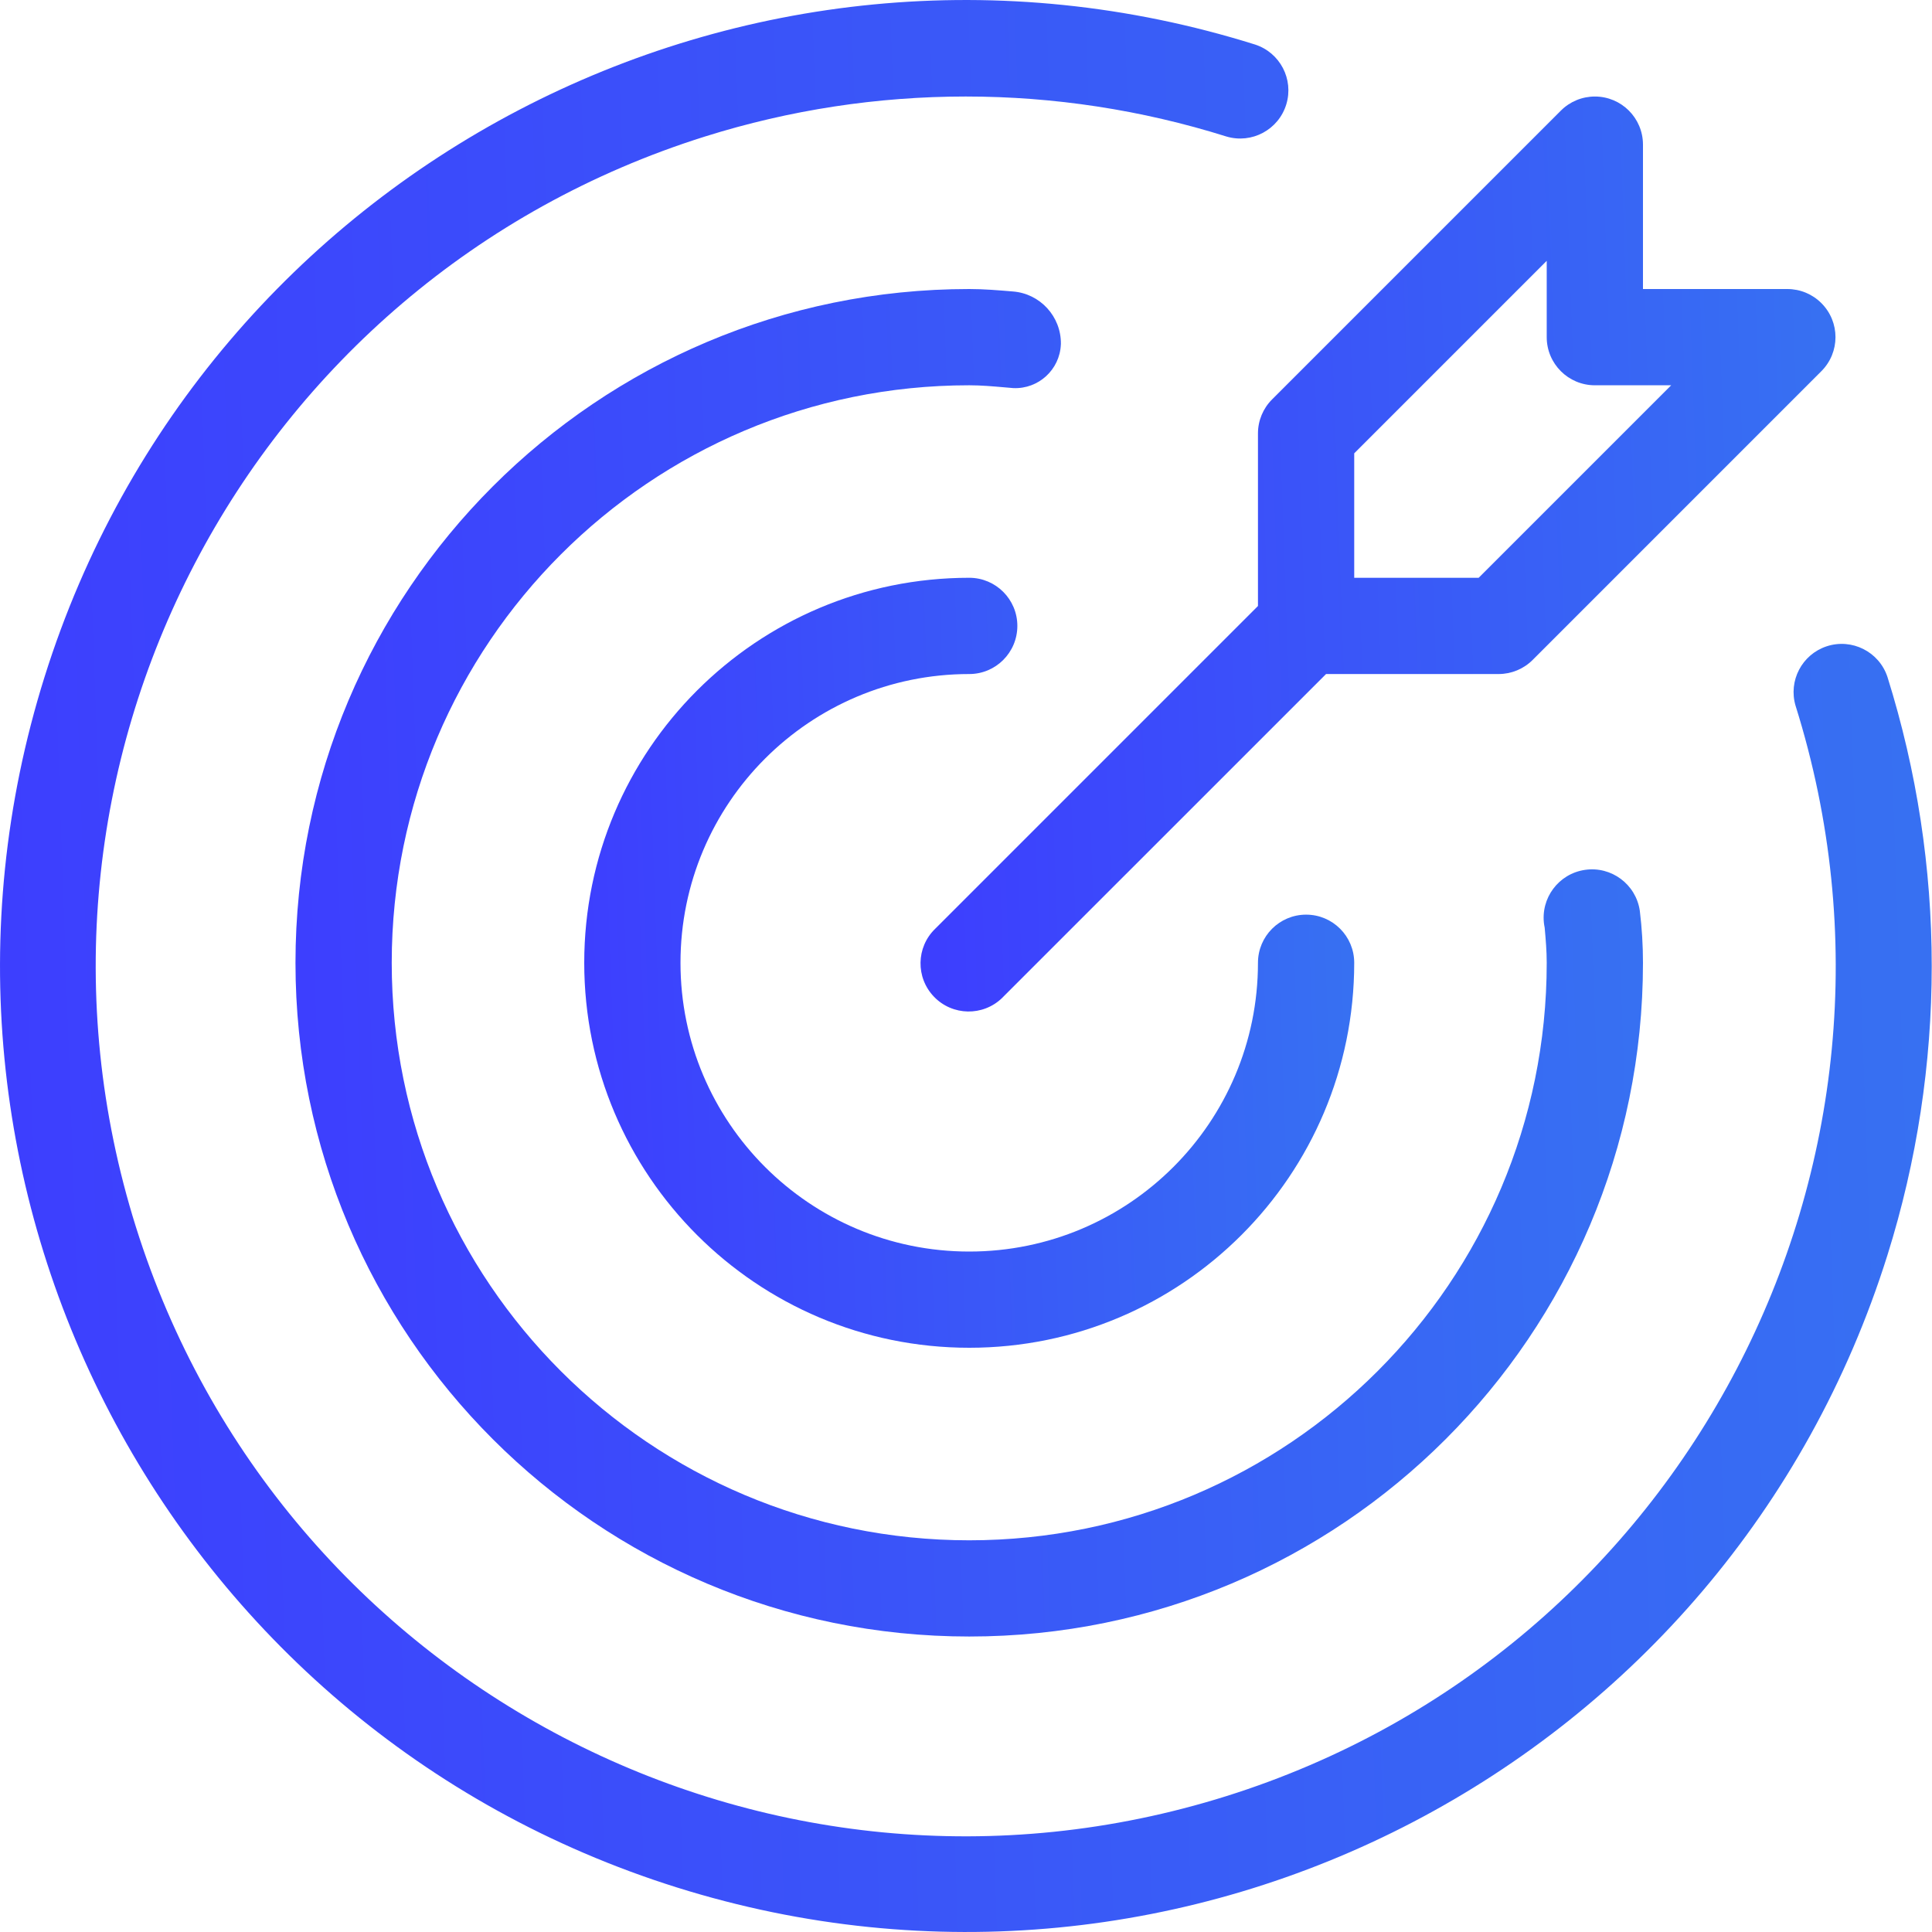
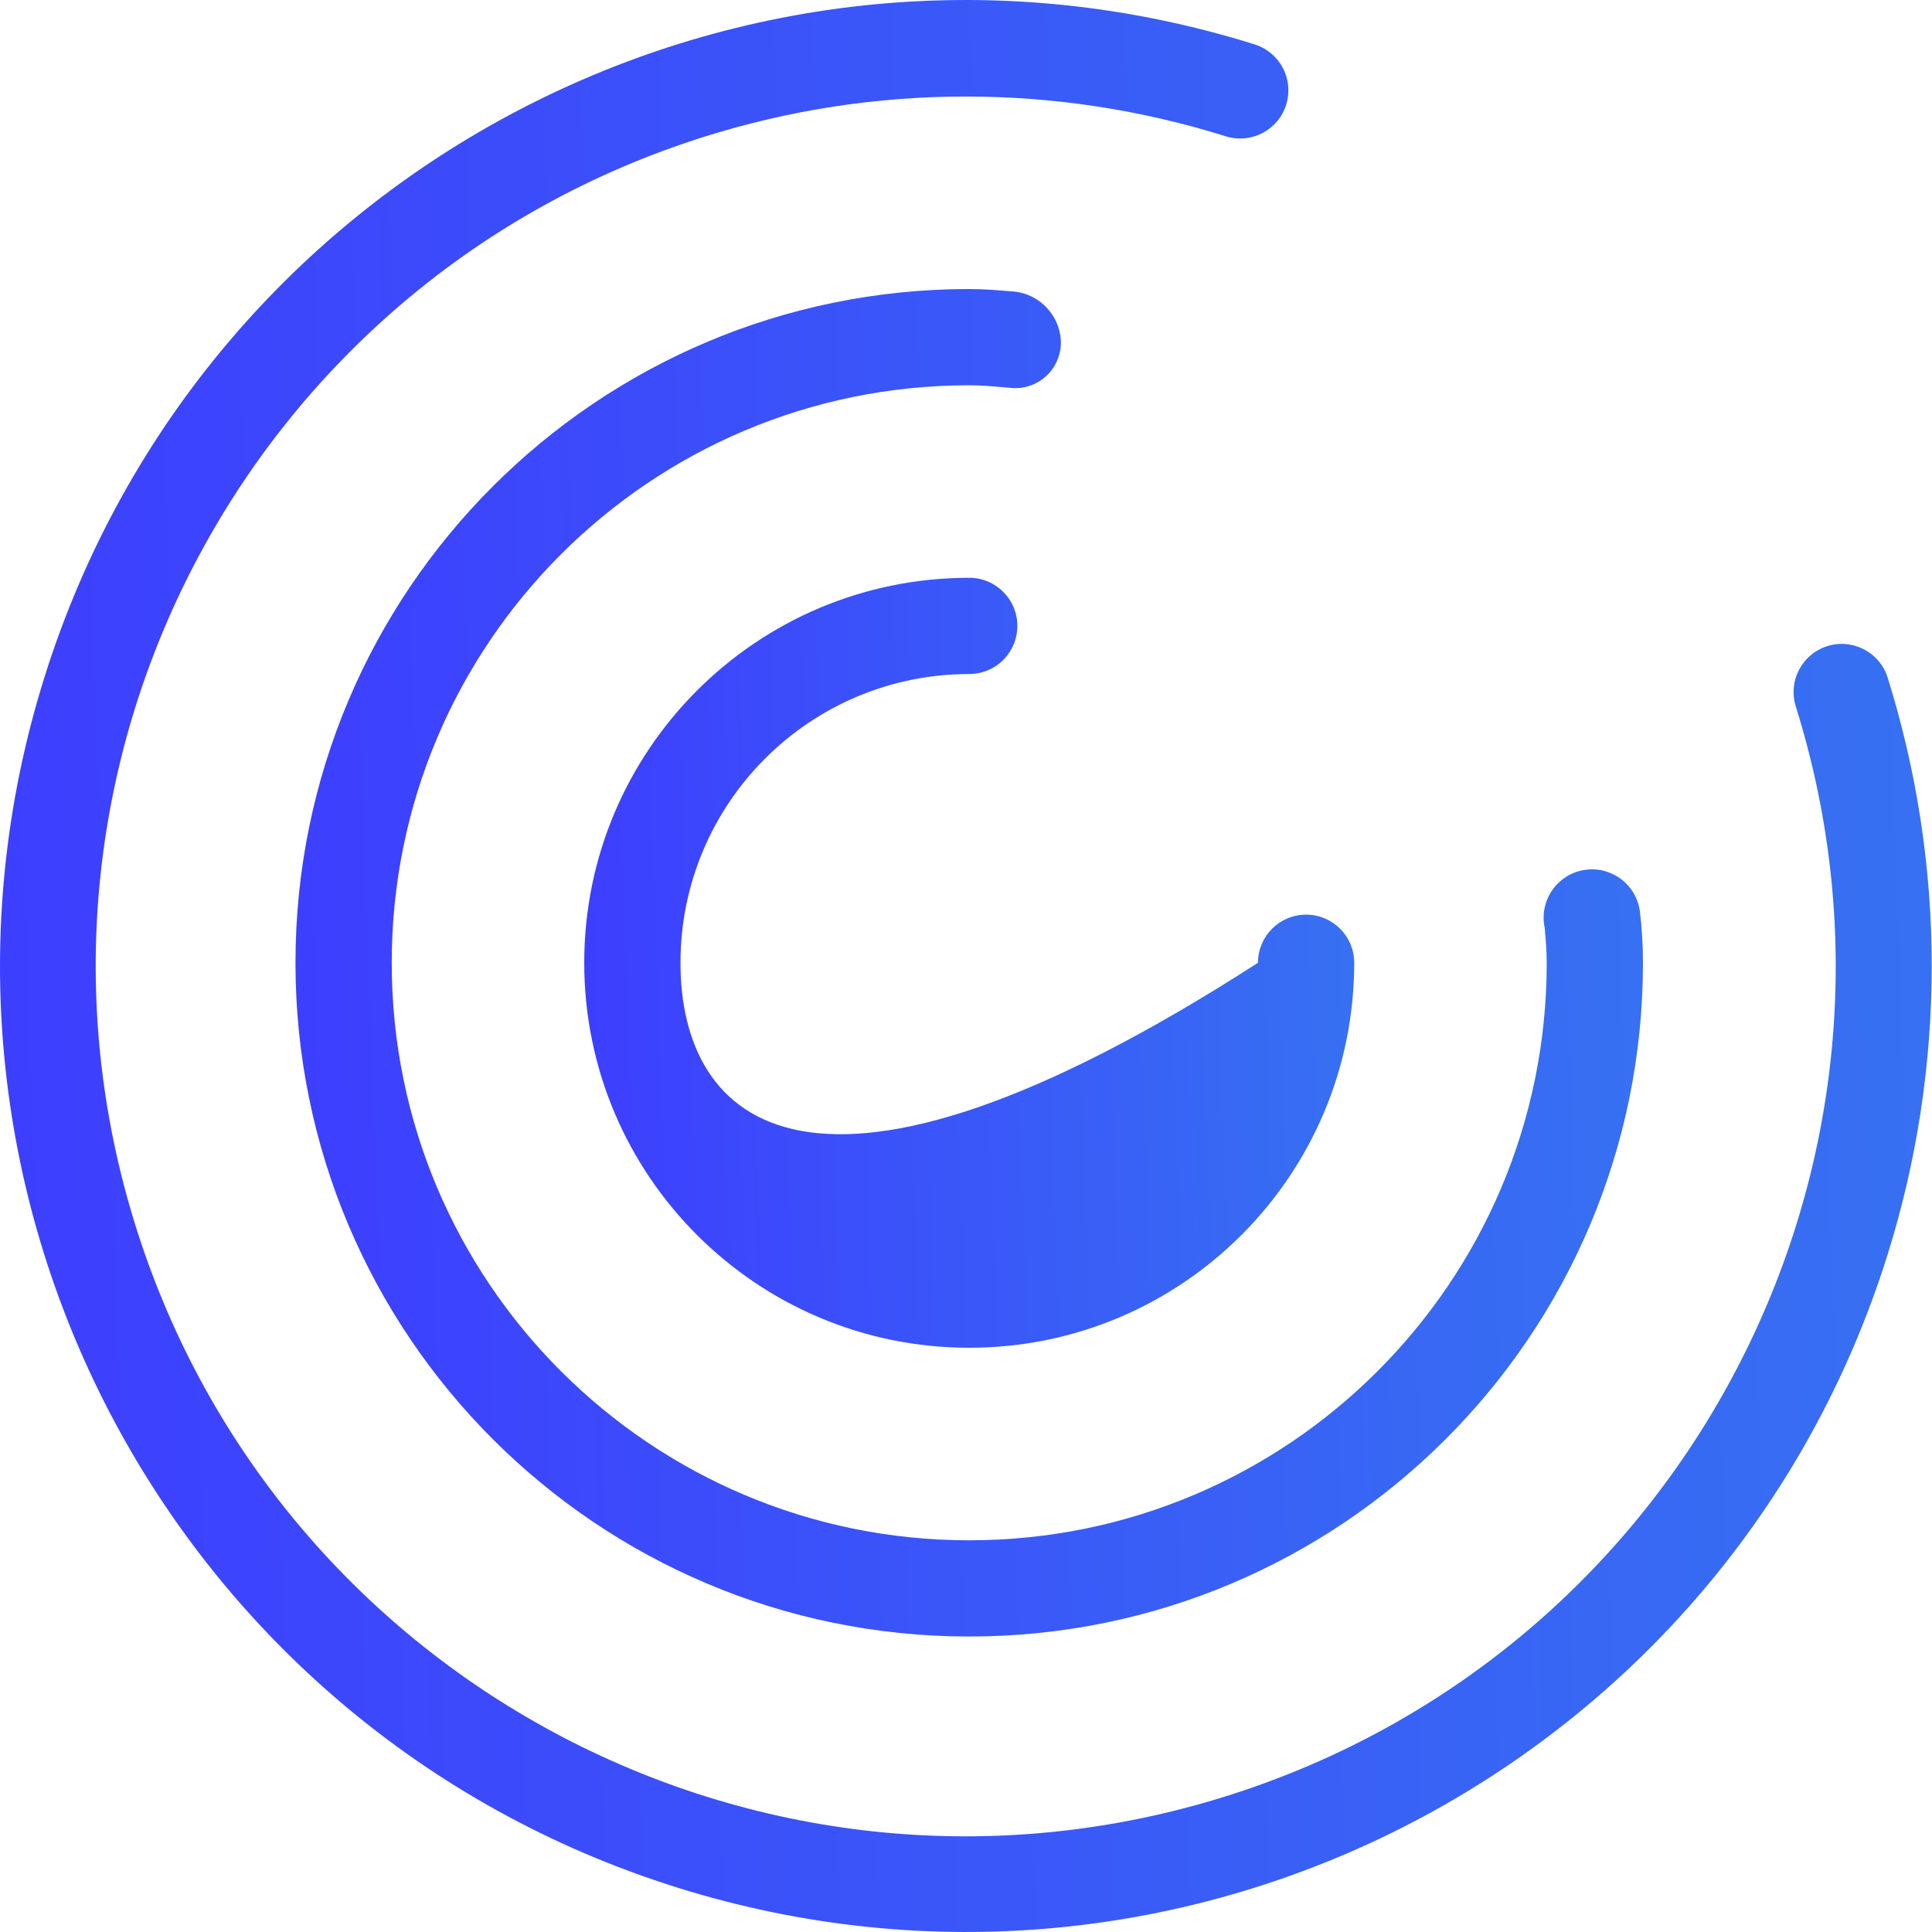
<svg xmlns="http://www.w3.org/2000/svg" width="50" height="50" viewBox="0 0 50 50" fill="none">
  <g clip-path="url(#clip0_3_42)">
-     <path d="M25.084 17.444C25.772 17.444 26.329 16.886 26.329 16.198C26.329 15.511 25.772 14.953 25.084 14.953C19.581 14.953 15.12 19.414 15.12 24.917C15.12 30.419 19.581 34.88 25.084 34.88C30.587 34.88 35.047 30.419 35.047 24.917C35.047 24.229 34.49 23.671 33.802 23.671C33.114 23.671 32.556 24.229 32.556 24.917C32.556 29.044 29.211 32.39 25.084 32.39C20.956 32.39 17.611 29.044 17.611 24.917C17.611 20.789 20.956 17.444 25.084 17.444Z" fill="url(#paint0_linear_3_42)" />
+     <path d="M25.084 17.444C25.772 17.444 26.329 16.886 26.329 16.198C26.329 15.511 25.772 14.953 25.084 14.953C19.581 14.953 15.12 19.414 15.12 24.917C15.12 30.419 19.581 34.88 25.084 34.88C30.587 34.88 35.047 30.419 35.047 24.917C35.047 24.229 34.49 23.671 33.802 23.671C33.114 23.671 32.556 24.229 32.556 24.917C20.956 32.39 17.611 29.044 17.611 24.917C17.611 20.789 20.956 17.444 25.084 17.444Z" fill="url(#paint0_linear_3_42)" />
    <path d="M48.847 17.519C48.631 16.866 47.926 16.511 47.272 16.727C46.634 16.939 46.278 17.619 46.469 18.264C50.193 30.125 43.598 42.759 31.737 46.484C19.876 50.209 7.241 43.613 3.517 31.752C-0.208 19.891 6.388 7.256 18.248 3.532C22.639 2.153 27.346 2.153 31.737 3.532C32.396 3.73 33.091 3.357 33.29 2.698C33.486 2.049 33.127 1.363 32.482 1.153C19.311 -2.979 5.285 4.348 1.153 17.518C-2.979 30.689 4.348 44.715 17.518 48.847C30.689 52.979 44.715 45.652 48.847 32.482C50.375 27.611 50.375 22.39 48.847 17.519Z" fill="url(#paint1_linear_3_42)" />
    <path d="M27.456 8.898C27.462 8.189 26.917 7.596 26.21 7.543C25.838 7.512 25.466 7.48 25.084 7.48C15.454 7.48 7.647 15.287 7.647 24.917C7.647 34.547 15.454 42.353 25.084 42.353C34.714 42.353 42.52 34.547 42.52 24.917C42.52 24.466 42.493 24.016 42.438 23.569C42.338 22.886 41.703 22.412 41.02 22.512C40.336 22.611 39.863 23.246 39.962 23.93C39.966 23.956 39.97 23.981 39.976 24.007C40.003 24.309 40.029 24.608 40.029 24.916C40.03 33.171 33.339 39.862 25.084 39.863C16.83 39.863 10.138 33.171 10.138 24.917C10.138 16.663 16.829 9.971 25.083 9.971H25.084C25.392 9.971 25.692 9.998 25.993 10.024L26.226 10.044C26.877 10.072 27.427 9.566 27.455 8.916C27.455 8.91 27.455 8.904 27.456 8.898Z" fill="url(#paint2_linear_3_42)" />
-     <path d="M32.556 11.216V15.683L24.203 24.036C23.708 24.514 23.695 25.302 24.173 25.797C24.651 26.292 25.439 26.306 25.934 25.828C25.944 25.818 25.954 25.808 25.964 25.797L34.318 17.444H38.784C39.114 17.444 39.431 17.313 39.665 17.079L47.137 9.606C47.624 9.119 47.624 8.331 47.137 7.845C46.904 7.611 46.587 7.48 46.257 7.48H42.52V3.743C42.52 3.056 41.963 2.498 41.275 2.498C40.945 2.498 40.628 2.629 40.395 2.863L32.922 10.336C32.688 10.569 32.556 10.886 32.556 11.216ZM35.047 11.732L40.029 6.75V8.725C40.029 9.413 40.587 9.971 41.275 9.971H43.25L38.268 14.953H35.047V11.732Z" fill="url(#paint3_linear_3_42)" />
  </g>
  <defs>
    <linearGradient id="paint0_linear_3_42" x1="15.12" y1="22.847" x2="39.641" y2="21.983" gradientUnits="userSpaceOnUse">
      <stop stop-color="#3D3FFE" />
      <stop offset="1" stop-color="#357CEF" />
    </linearGradient>
    <linearGradient id="paint1_linear_3_42" x1="0" y1="19.808" x2="61.517" y2="17.641" gradientUnits="userSpaceOnUse">
      <stop stop-color="#3D3FFE" />
      <stop offset="1" stop-color="#357CEF" />
    </linearGradient>
    <linearGradient id="paint2_linear_3_42" x1="7.647" y1="21.295" x2="50.559" y2="19.783" gradientUnits="userSpaceOnUse">
      <stop stop-color="#3D3FFE" />
      <stop offset="1" stop-color="#357CEF" />
    </linearGradient>
    <linearGradient id="paint3_linear_3_42" x1="23.823" y1="11.879" x2="52.96" y2="10.852" gradientUnits="userSpaceOnUse">
      <stop stop-color="#3D3FFE" />
      <stop offset="1" stop-color="#357CEF" />
    </linearGradient>
    <clipPath id="clip0_3_42">
      <rect width="50" height="50" fill="white" />
    </clipPath>
  </defs>
</svg>